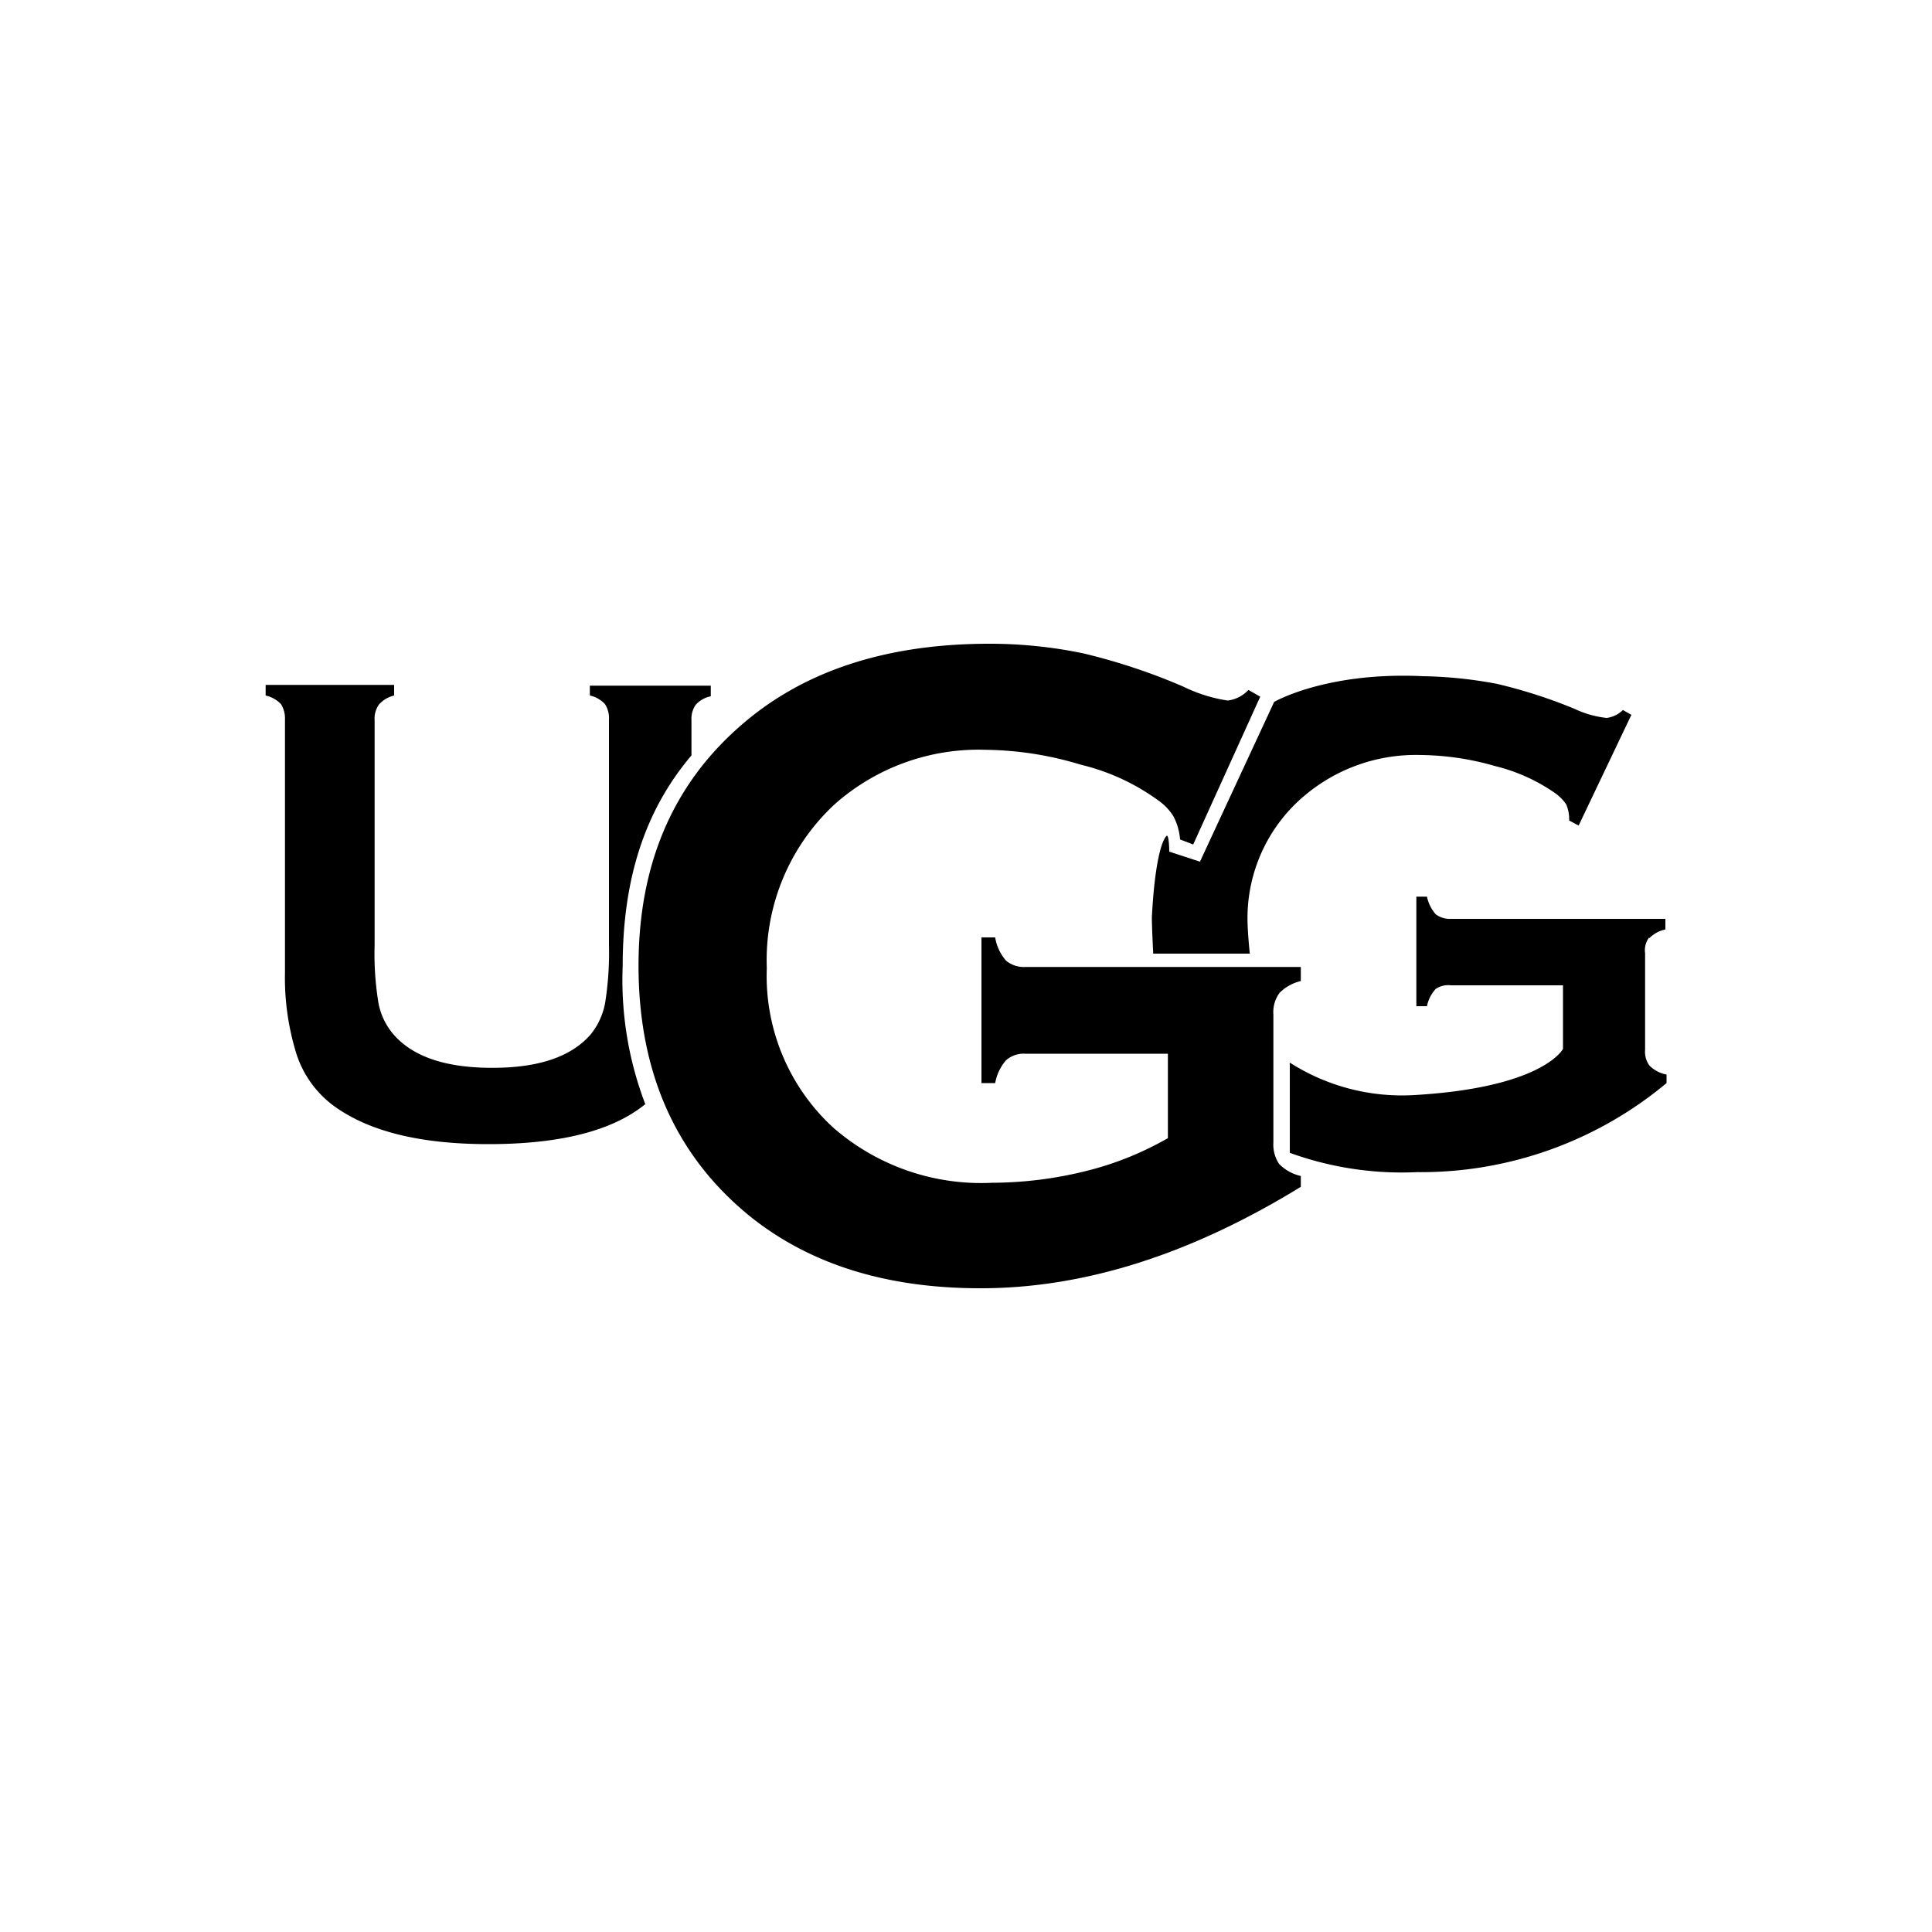
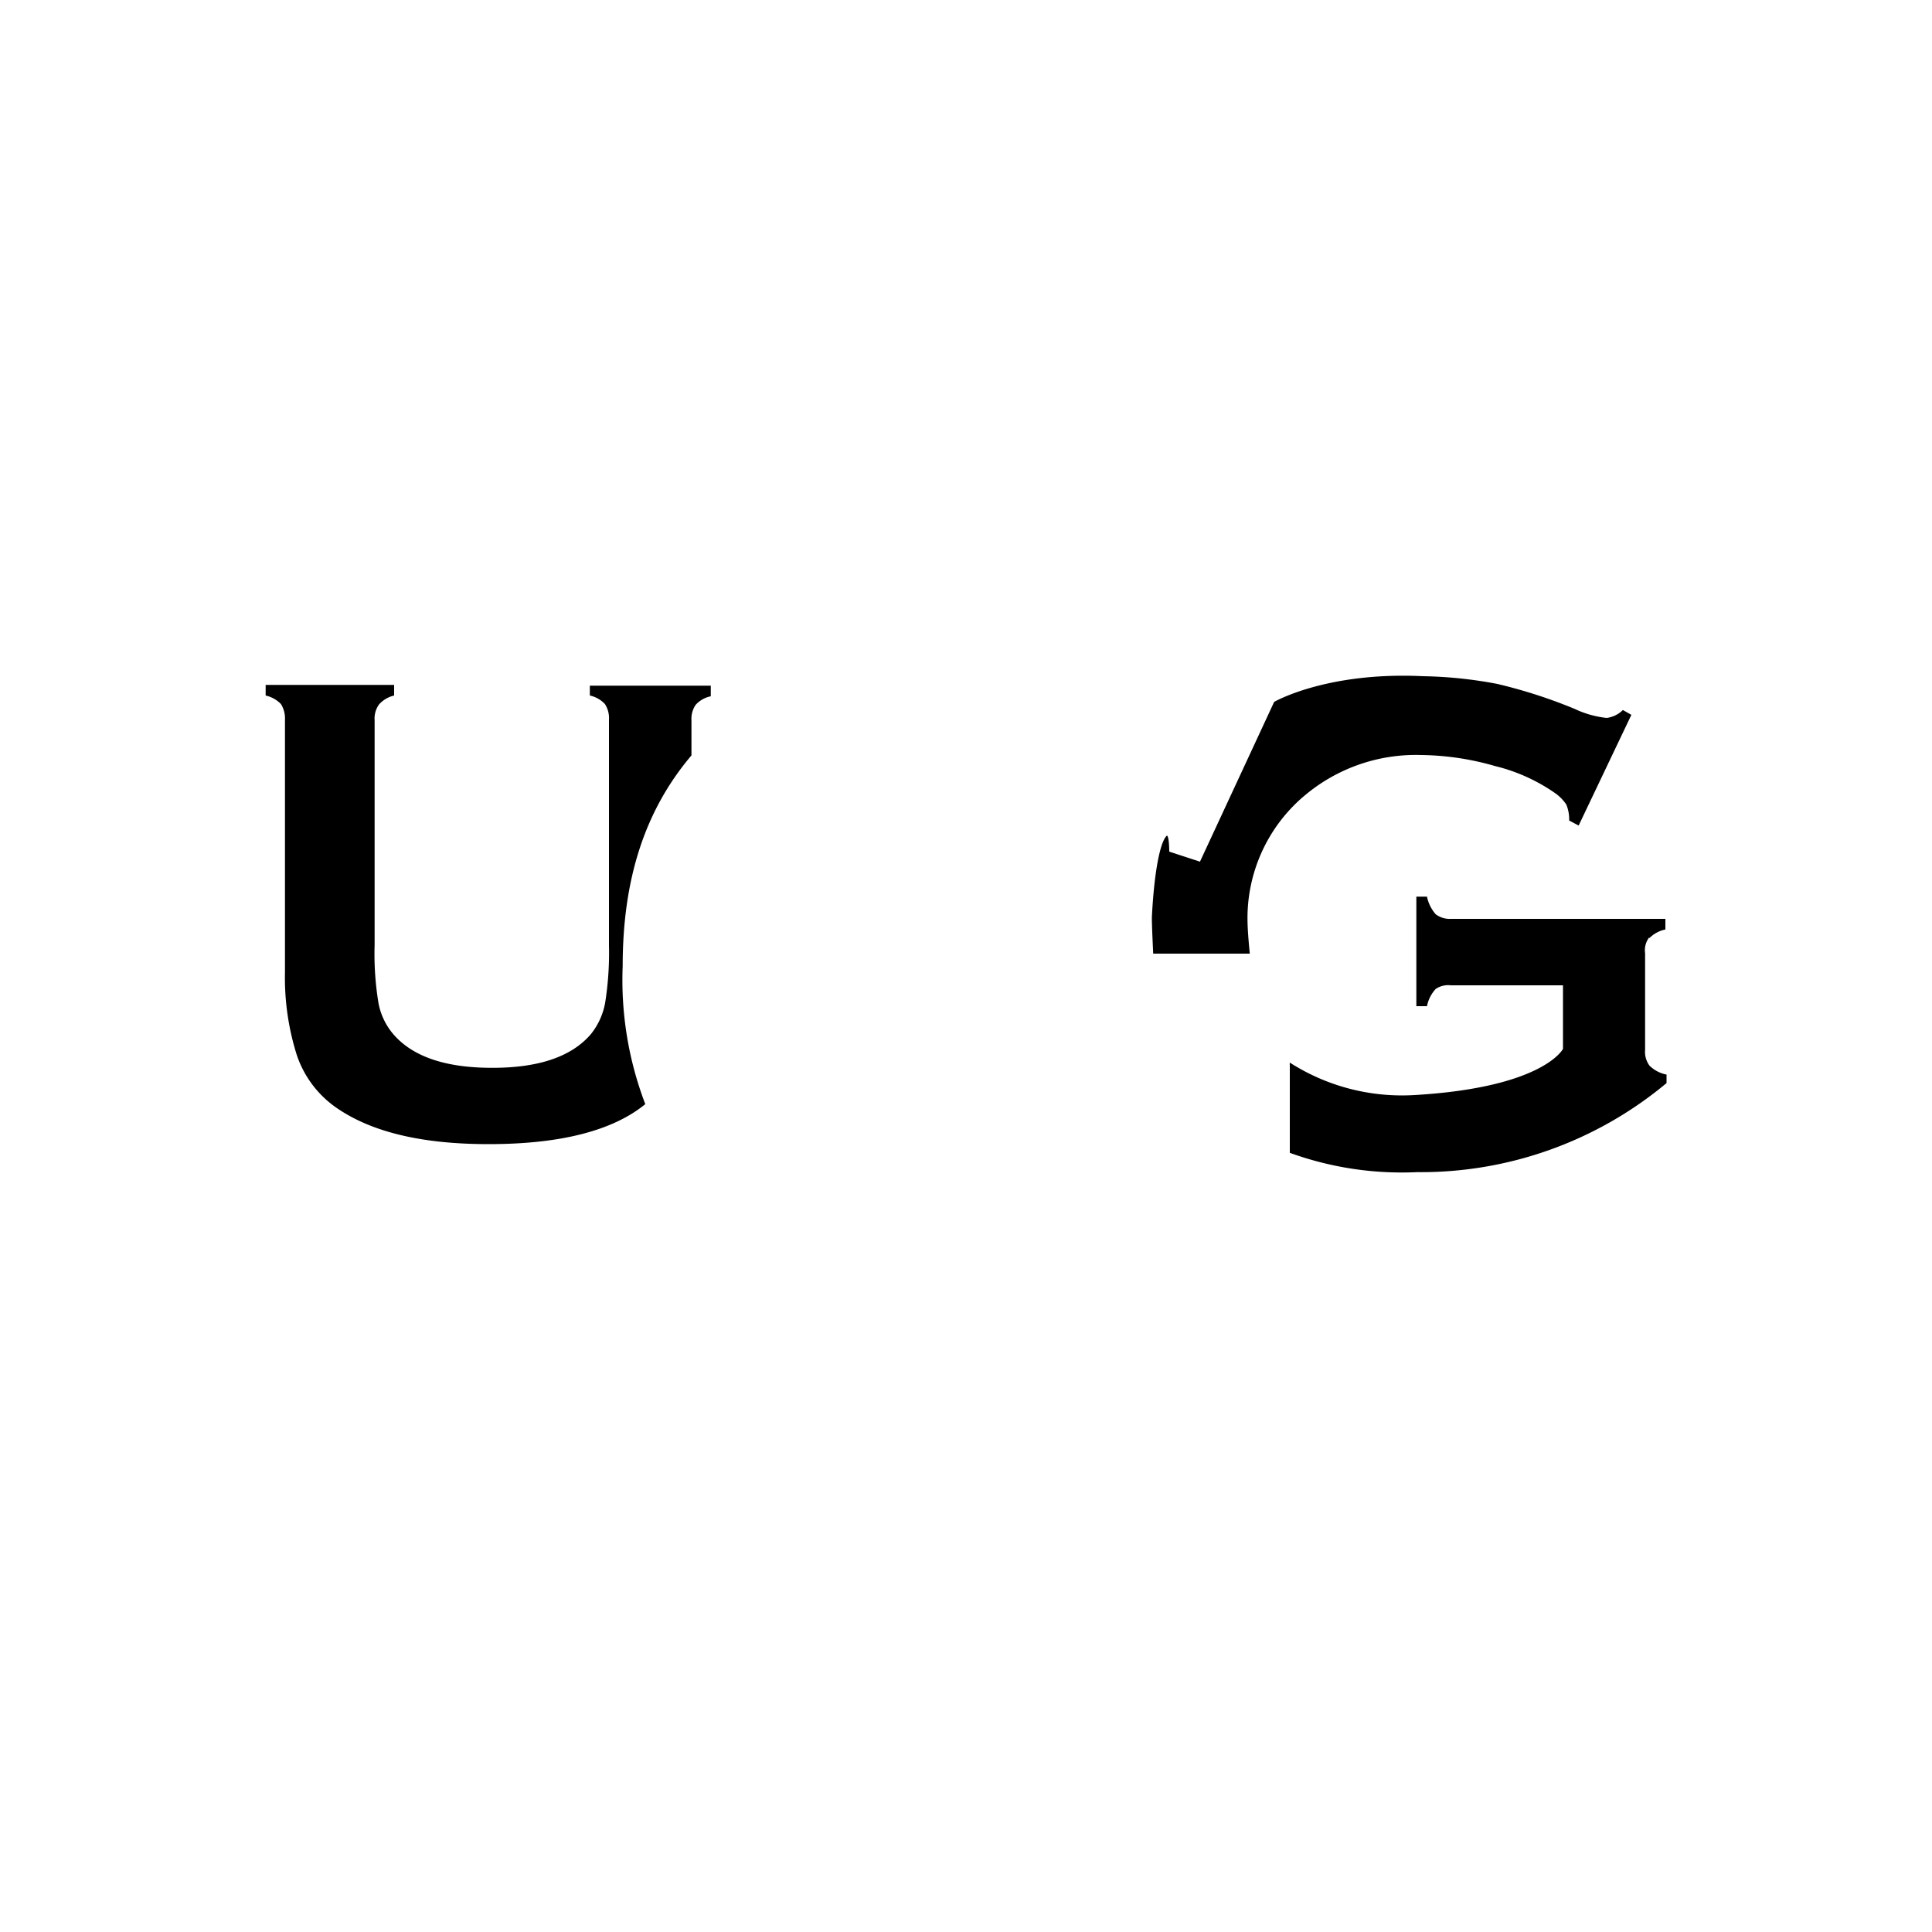
<svg xmlns="http://www.w3.org/2000/svg" viewBox="0 0 100 100" data-sanitized-data-name="Livello 1" data-name="Livello 1" id="Livello_1">
  <g>
    <path d="M32.23,50c0-4.41,1.1-8,3.56-10.9V37.28a1.27,1.27,0,0,1,.22-.8,1.43,1.43,0,0,1,.78-.44v-.55H30.53V36a1.51,1.51,0,0,1,.78.44,1.33,1.33,0,0,1,.21.81V48.92a16.57,16.57,0,0,1-.2,3,3.64,3.64,0,0,1-.73,1.6q-1.5,1.76-5.13,1.75c-2.4,0-4.11-.58-5.11-1.75a3.46,3.46,0,0,1-.76-1.6,15.62,15.62,0,0,1-.2-3V37.28a1.25,1.25,0,0,1,.23-.82A1.51,1.51,0,0,1,20.4,36v-.55H13.75V36a1.58,1.58,0,0,1,.79.44,1.39,1.39,0,0,1,.21.8V50.33a13.3,13.3,0,0,0,.6,4.24,5.41,5.41,0,0,0,2.17,2.84c1.81,1.21,4.38,1.81,7.77,1.81,3.71,0,6.42-.69,8.11-2.07A18,18,0,0,1,32.23,50m53.13-1.43a1.61,1.61,0,0,1,.84-.46v-.55H75.1a1.2,1.2,0,0,1-.79-.24,2,2,0,0,1-.45-.91h-.55v5.67h.55a1.84,1.84,0,0,1,.45-.89A1.15,1.15,0,0,1,75.1,51h5.8v3.29s-1,2-7.69,2.39A10.77,10.77,0,0,1,66.76,55a.76.76,0,0,0,0,.15v4.52a17,17,0,0,0,6.58,1,19.84,19.84,0,0,0,12.92-4.61v-.44a1.72,1.72,0,0,1-.88-.46,1.2,1.2,0,0,1-.23-.82v-5a1.09,1.09,0,0,1,.22-.83m-17.88-7.3a8.93,8.93,0,0,1,6.08-2.13,14.26,14.26,0,0,1,3.81.57,9.27,9.27,0,0,1,3.08,1.38,2.26,2.26,0,0,1,.61.61,2,2,0,0,1,.15.83l.49.26L84.44,37,84,36.75a1.45,1.45,0,0,1-.84.41,5.12,5.12,0,0,1-1.66-.47,26.28,26.28,0,0,0-4-1.29A22.29,22.29,0,0,0,73.65,35c-5-.24-7.7,1.33-7.7,1.33l-3.84,8.27-1.59-.52s0-.78-.12-.83c-.37.32-.67,2-.78,4.24,0,.49.07,1.87.07,1.87h5s-.12-1.11-.12-1.79a8.28,8.28,0,0,1,2.86-6.31" />
-     <path d="M60.51,54.54H53.07a1.39,1.39,0,0,0-1,.34,2.49,2.49,0,0,0-.56,1.18h-.71V48.52h.71a2.43,2.43,0,0,0,.56,1.2,1.43,1.43,0,0,0,1,.33H67.33v.73a2.26,2.26,0,0,0-1.1.61,1.68,1.68,0,0,0-.32,1.12v6.63a1.79,1.79,0,0,0,.3,1.11,2.29,2.29,0,0,0,1.12.62v.56q-8.56,5.26-16.59,5.25c-4.86,0-8.81-1.24-11.89-3.7-3.85-3.11-5.8-7.44-5.8-13q0-7.73,5.16-12.31c3.24-2.9,7.58-4.35,13-4.35a23.7,23.7,0,0,1,4.87.5,31.46,31.46,0,0,1,5.17,1.72,7.76,7.76,0,0,0,2.3.72,1.77,1.77,0,0,0,1.07-.55l.61.35-3.47,7.65-.68-.26a3.07,3.07,0,0,0-.35-1.21,2.89,2.89,0,0,0-.79-.82,11.29,11.29,0,0,0-4-1.84,17.47,17.47,0,0,0-4.91-.77,11.22,11.22,0,0,0-7.84,2.83,11,11,0,0,0-3.5,8.47,10.65,10.65,0,0,0,3.41,8.23,11.64,11.64,0,0,0,8.25,2.88,20.33,20.33,0,0,0,4.91-.62,16.37,16.37,0,0,0,4.19-1.69V54.54Z" />
  </g>
</svg>